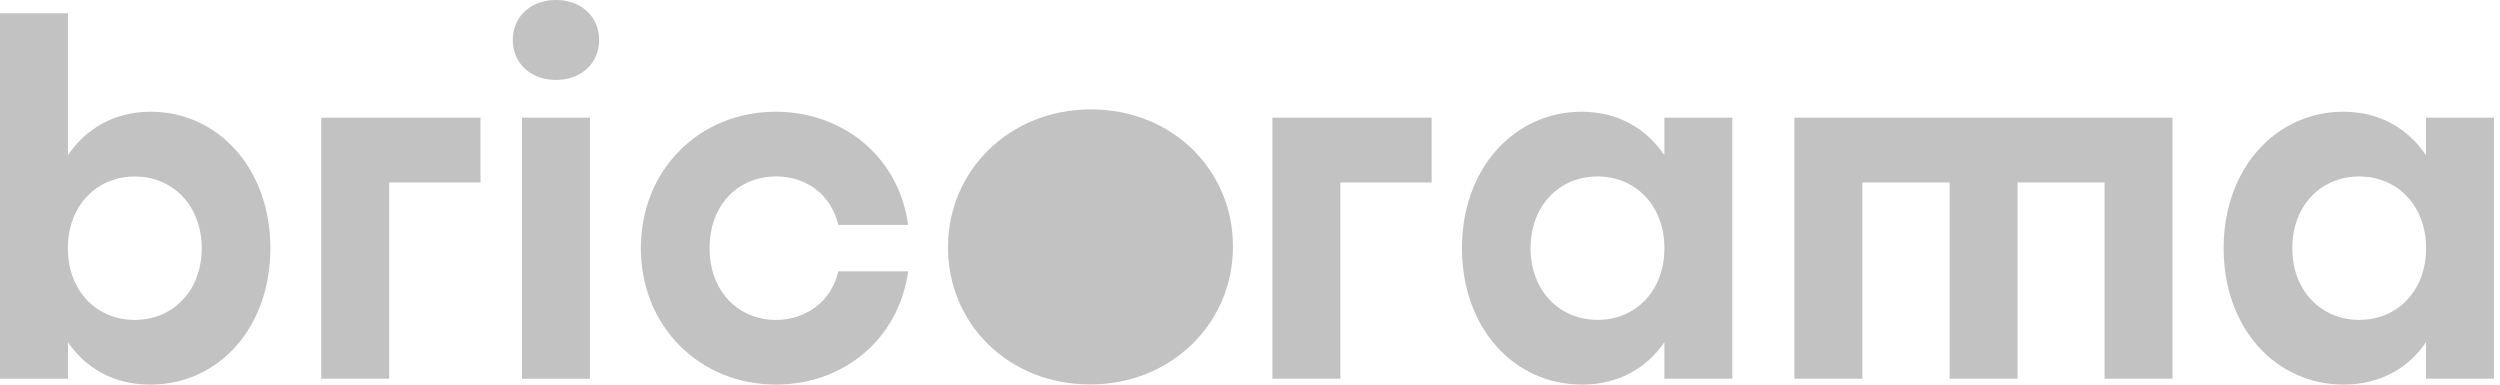
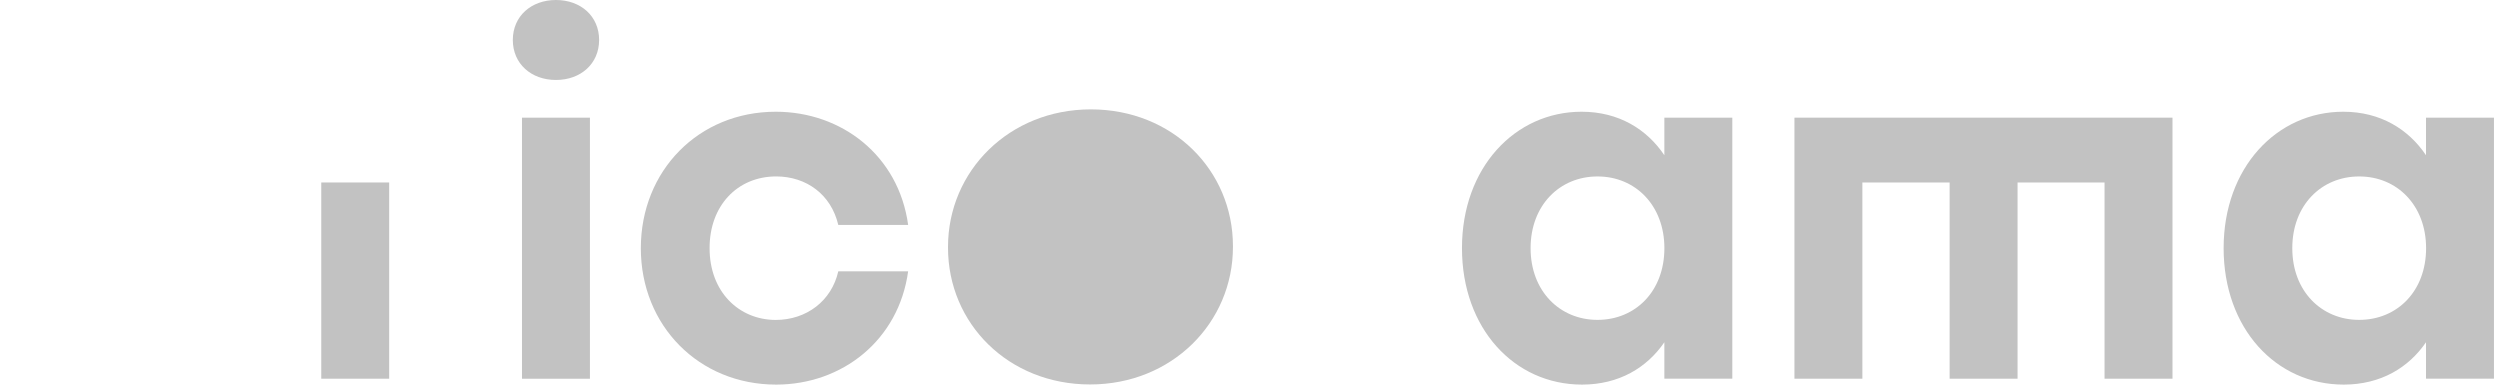
<svg xmlns="http://www.w3.org/2000/svg" width="156" height="24" viewBox="0 0 156 24" fill="none">
  <g clip-path="url(#clip0_1804_49)">
    <path d="M68.069 6.825C62.976 6.825 59.156 10.668 59.156 15.409V15.455C59.156 20.196 62.93 23.99 68.023 23.99C73.116 23.99 76.936 20.147 76.936 15.407V15.36C76.934 10.622 73.162 6.825 68.069 6.825Z" fill="#C2C2C2" />
-     <path d="M4.24 9.688C5.33 8.067 7.084 6.973 9.403 6.973C13.554 6.973 16.871 10.455 16.871 15.487C16.871 20.489 13.613 24.001 9.378 24.001C7.063 24.001 5.323 22.939 4.24 21.357V23.631H0V0.826H4.24V9.688ZM8.41 11.015C6.043 11.01 4.236 12.822 4.236 15.489C4.236 18.175 6.039 19.963 8.41 19.963C10.761 19.963 12.587 18.171 12.587 15.487C12.585 12.816 10.773 11.01 8.41 11.015Z" fill="#C2C2C2" />
-     <path d="M24.285 11.387V23.631H20.047V7.342H29.984V11.387H24.285Z" fill="#C2C2C2" />
+     <path d="M24.285 11.387V23.631H20.047V7.342V11.387H24.285Z" fill="#C2C2C2" />
    <path d="M37.385 2.494C37.385 3.982 36.232 4.99 34.692 4.99C33.153 4.99 32 3.985 32 2.494C32 1.005 33.153 0 34.692 0C36.232 0 37.385 1.005 37.385 2.494ZM32.572 7.342H36.812V23.631H32.572V7.342Z" fill="#C2C2C2" />
    <path d="M48.407 6.972C52.514 6.972 56.076 9.7 56.668 14.035L52.309 14.037C51.864 12.139 50.322 11.009 48.426 11.009C45.998 11.015 44.273 12.852 44.279 15.481C44.271 18.193 46.095 19.958 48.401 19.964C50.327 19.964 51.893 18.773 52.309 16.93H56.668C56.076 21.248 52.537 23.999 48.43 23.999C43.616 23.999 39.988 20.325 39.988 15.488C39.99 10.646 43.595 6.972 48.407 6.972Z" fill="#C2C2C2" />
-     <path d="M83.638 11.387V23.631H79.398V7.342H89.335V11.387H83.638Z" fill="#C2C2C2" />
    <path d="M98.693 6.972C101.012 6.972 102.764 8.065 103.856 9.687V7.341H108.096V23.63H103.856V21.356C102.772 22.939 101.032 23.999 98.718 23.999C94.485 23.999 91.227 20.488 91.227 15.486C91.224 10.454 94.542 6.972 98.693 6.972ZM95.509 15.486C95.507 18.167 97.334 19.962 99.684 19.96C102.055 19.96 103.858 18.171 103.858 15.486C103.858 12.821 102.05 11.007 99.684 11.011C97.321 11.009 95.507 12.816 95.509 15.486Z" fill="#C2C2C2" />
    <path d="M131.323 23.631V11.387H125.896V23.631H121.656V11.387H116.212V23.631H111.973V7.342H135.563V23.631H131.323Z" fill="#C2C2C2" />
    <path d="M146.221 6.972C148.539 6.972 150.291 8.065 151.383 9.687V7.341H155.624V23.63H151.383V21.356C150.301 22.939 148.561 23.999 146.247 23.999C142.012 23.999 138.754 20.488 138.754 15.486C138.754 10.454 142.071 6.972 146.221 6.972ZM143.039 15.486C143.036 18.167 144.863 19.962 147.213 19.96C149.584 19.96 151.388 18.171 151.388 15.486C151.388 12.821 149.581 11.007 147.213 11.011C144.848 11.009 143.036 12.816 143.039 15.486Z" fill="#C2C2C2" />
  </g>
  <defs>
    <clipPath id="clip0_1804_49">
      <rect width="156" height="24" fill="white" />
    </clipPath>
  </defs>
</svg>